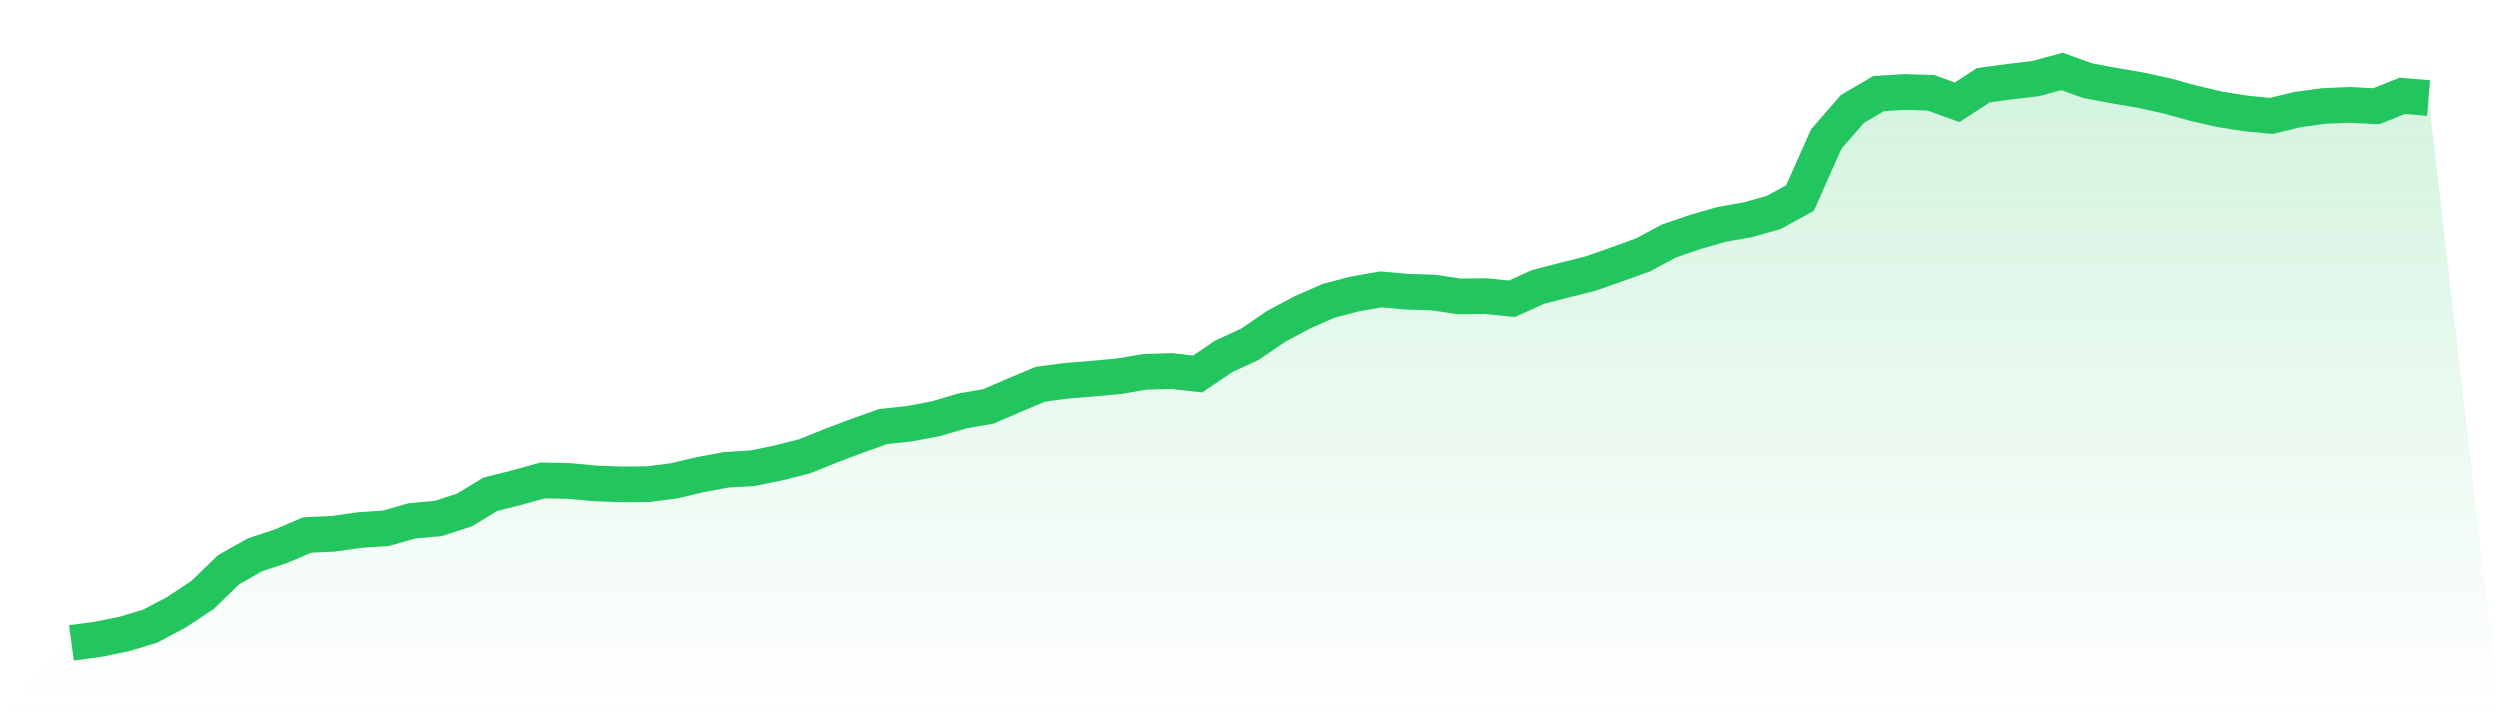
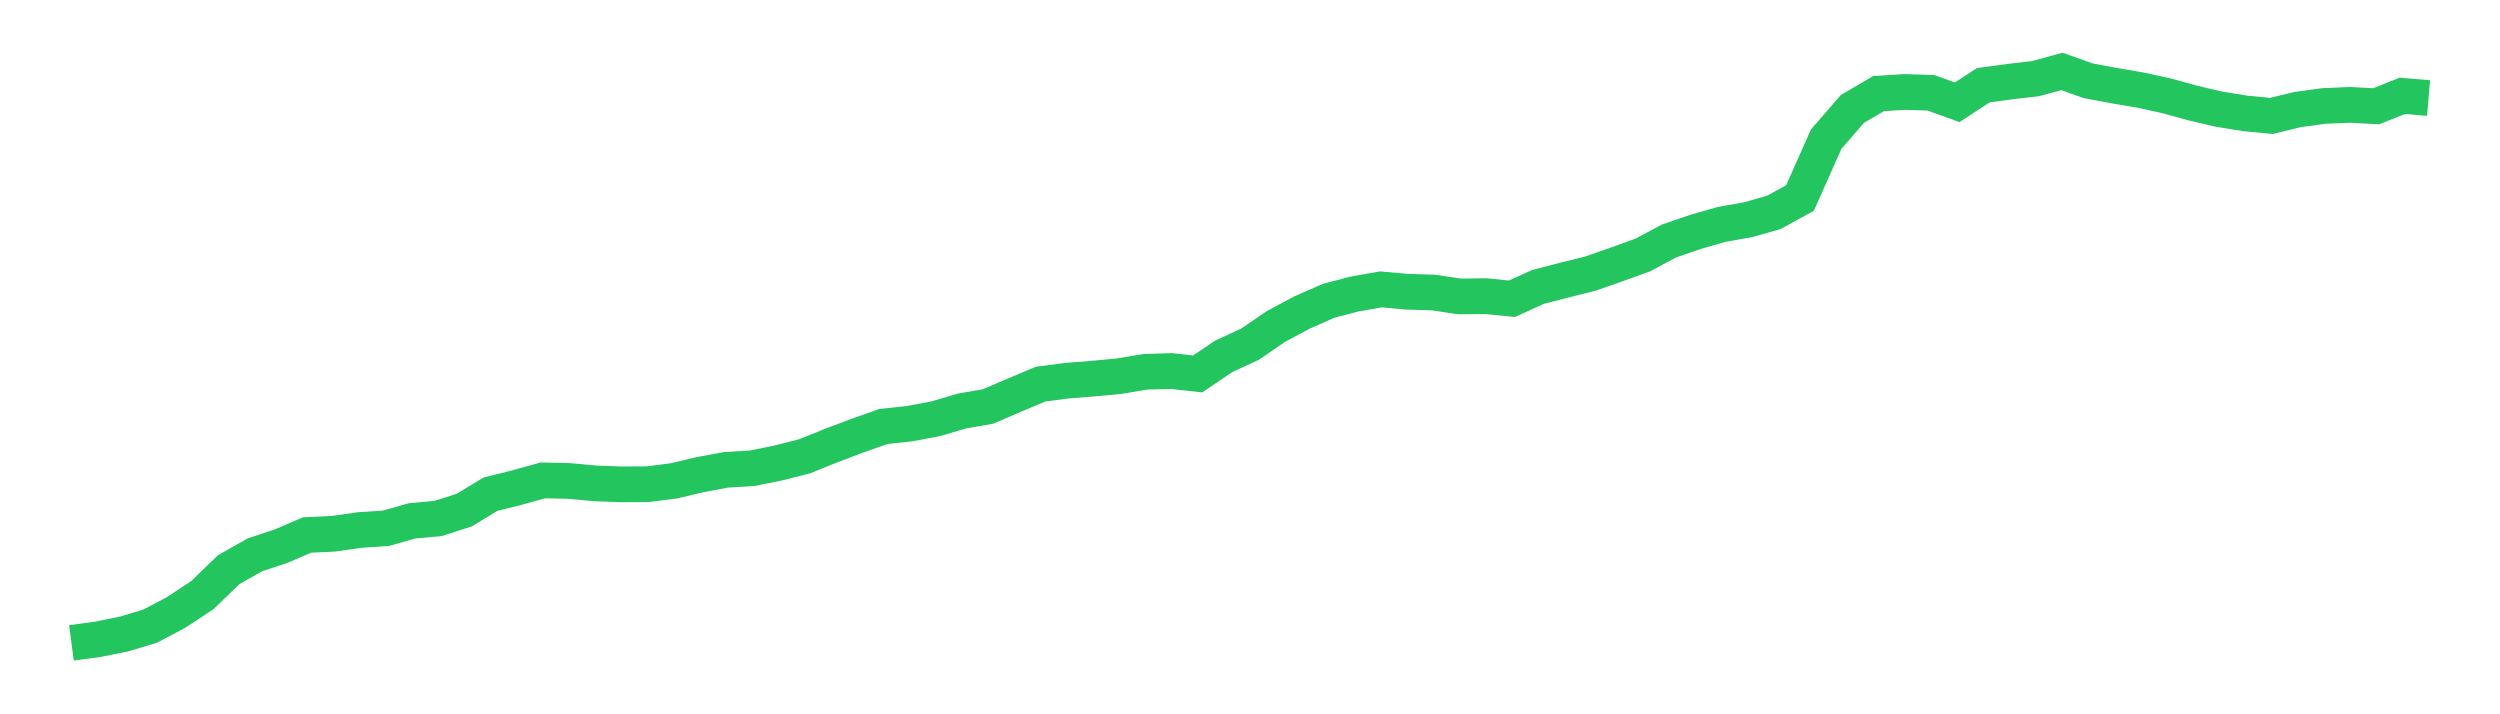
<svg xmlns="http://www.w3.org/2000/svg" viewBox="0 0 140 40">
  <defs>
    <linearGradient id="gradient" x1="0" x2="0" y1="0" y2="1">
      <stop offset="0%" stop-color="#22c55e" stop-opacity="0.2" />
      <stop offset="100%" stop-color="#22c55e" stop-opacity="0" />
    </linearGradient>
  </defs>
-   <path d="M4,36 L4,36 L5.467,35.803 L6.933,35.508 L8.4,35.068 L9.867,34.293 L11.333,33.324 L12.8,31.907 L14.267,31.073 L15.733,30.588 L17.2,29.959 L18.667,29.892 L20.133,29.682 L21.6,29.586 L23.067,29.169 L24.533,29.035 L26,28.563 L27.467,27.675 L28.933,27.308 L30.4,26.902 L31.867,26.934 L33.333,27.07 L34.8,27.124 L36.267,27.115 L37.733,26.929 L39.2,26.581 L40.667,26.309 L42.133,26.221 L43.6,25.923 L45.067,25.549 L46.533,24.956 L48,24.402 L49.467,23.884 L50.933,23.726 L52.4,23.45 L53.867,23.017 L55.333,22.762 L56.8,22.131 L58.267,21.513 L59.733,21.32 L61.2,21.205 L62.667,21.067 L64.133,20.821 L65.6,20.777 L67.067,20.942 L68.533,19.952 L70,19.275 L71.467,18.273 L72.933,17.492 L74.4,16.846 L75.867,16.461 L77.333,16.205 L78.8,16.338 L80.267,16.381 L81.733,16.6 L83.2,16.584 L84.667,16.73 L86.133,16.066 L87.6,15.688 L89.067,15.321 L90.533,14.808 L92,14.278 L93.467,13.494 L94.933,12.991 L96.4,12.569 L97.867,12.309 L99.333,11.896 L100.8,11.089 L102.267,7.79 L103.733,6.101 L105.2,5.242 L106.667,5.15 L108.133,5.197 L109.6,5.728 L111.067,4.772 L112.533,4.574 L114,4.401 L115.467,4 L116.933,4.523 L118.4,4.797 L119.867,5.046 L121.333,5.367 L122.8,5.772 L124.267,6.114 L125.733,6.35 L127.2,6.492 L128.667,6.135 L130.133,5.935 L131.6,5.873 L133.067,5.95 L134.533,5.366 L136,5.491 L140,40 L0,40 z" fill="url(#gradient)" />
  <path d="M4,36 L4,36 L5.467,35.803 L6.933,35.508 L8.4,35.068 L9.867,34.293 L11.333,33.324 L12.8,31.907 L14.267,31.073 L15.733,30.588 L17.2,29.959 L18.667,29.892 L20.133,29.682 L21.6,29.586 L23.067,29.169 L24.533,29.035 L26,28.563 L27.467,27.675 L28.933,27.308 L30.4,26.902 L31.867,26.934 L33.333,27.07 L34.8,27.124 L36.267,27.115 L37.733,26.929 L39.2,26.581 L40.667,26.309 L42.133,26.221 L43.6,25.923 L45.067,25.549 L46.533,24.956 L48,24.402 L49.467,23.884 L50.933,23.726 L52.4,23.45 L53.867,23.017 L55.333,22.762 L56.8,22.131 L58.267,21.513 L59.733,21.32 L61.2,21.205 L62.667,21.067 L64.133,20.821 L65.6,20.777 L67.067,20.942 L68.533,19.952 L70,19.275 L71.467,18.273 L72.933,17.492 L74.4,16.846 L75.867,16.461 L77.333,16.205 L78.8,16.338 L80.267,16.381 L81.733,16.6 L83.2,16.584 L84.667,16.73 L86.133,16.066 L87.6,15.688 L89.067,15.321 L90.533,14.808 L92,14.278 L93.467,13.494 L94.933,12.991 L96.4,12.569 L97.867,12.309 L99.333,11.896 L100.8,11.089 L102.267,7.79 L103.733,6.101 L105.2,5.242 L106.667,5.15 L108.133,5.197 L109.6,5.728 L111.067,4.772 L112.533,4.574 L114,4.401 L115.467,4 L116.933,4.523 L118.4,4.797 L119.867,5.046 L121.333,5.367 L122.8,5.772 L124.267,6.114 L125.733,6.35 L127.2,6.492 L128.667,6.135 L130.133,5.935 L131.6,5.873 L133.067,5.95 L134.533,5.366 L136,5.491" fill="none" stroke="#22c55e" stroke-width="2" />
</svg>